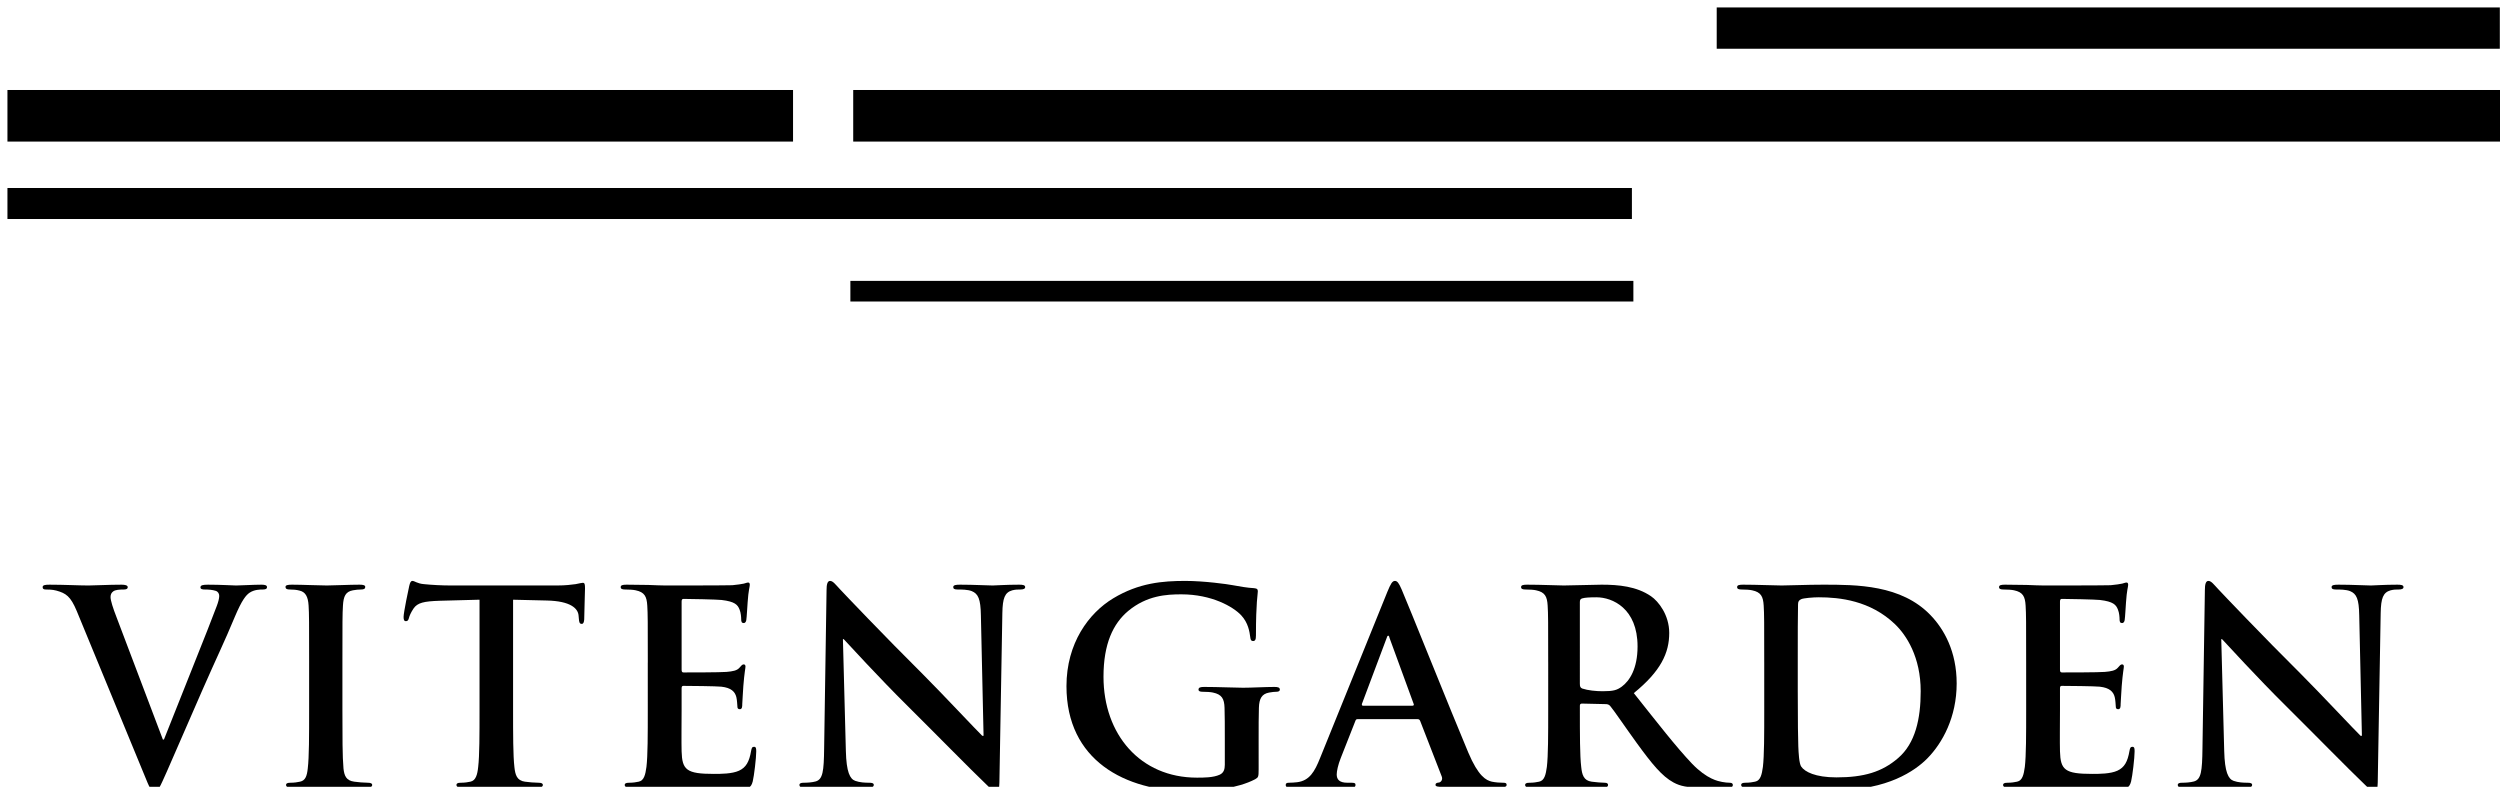
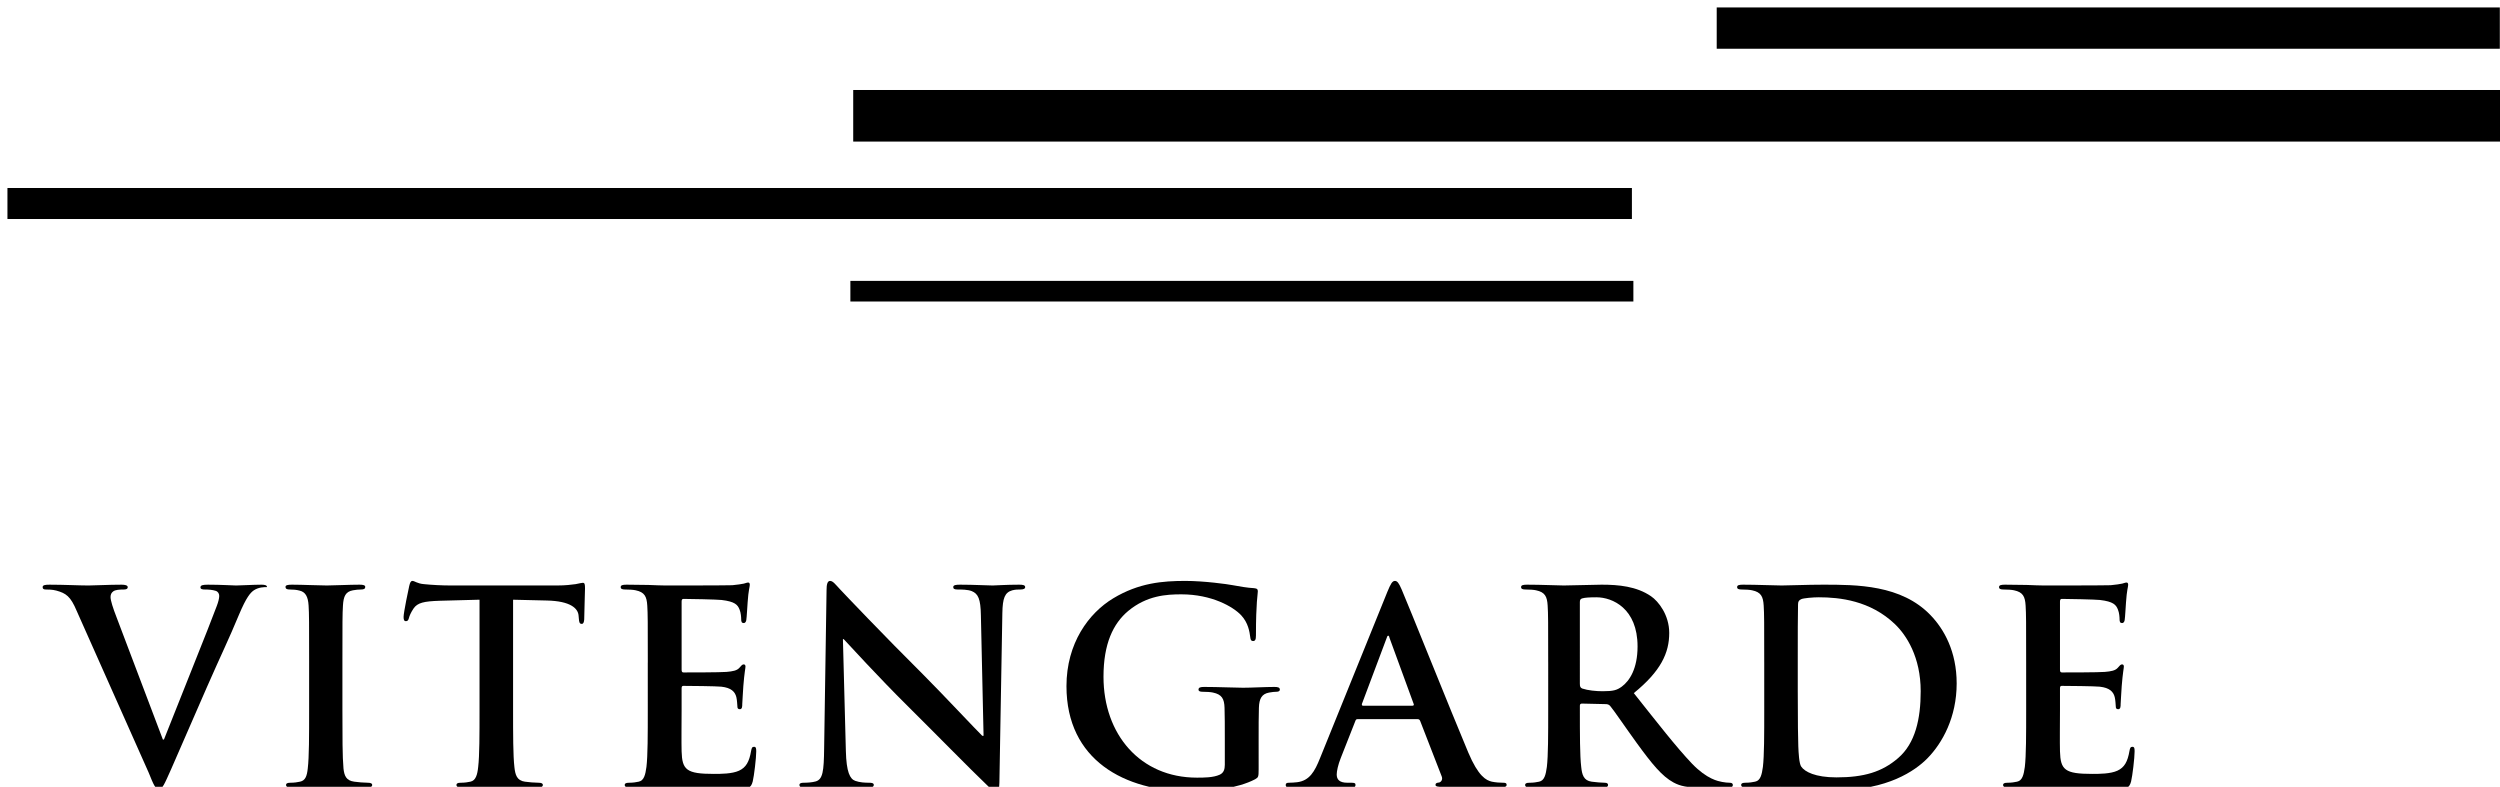
<svg xmlns="http://www.w3.org/2000/svg" version="1.1" id="Layer_1" x="0px" y="0px" width="335.859px" height="105.698px" viewBox="0 0 335.859 105.698" style="enable-background:new 0 0 335.859 105.698;" xml:space="preserve">
  <rect x="1" y="25.256" width="218.236" height="4.167" />
  <rect x="114.243" y="37.735" width="105.191" height="2.771" />
  <rect x="230.629" y="1" width="105.205" height="5.548" />
-   <rect x="1" y="12.09" width="105.54" height="6.93" />
  <rect x="114.624" y="12.09" width="221.236" height="6.93" />
  <g>
-     <path d="M10.307,82.081c-0.83-1.983-1.442-2.379-2.74-2.74c-0.541-0.144-1.118-0.144-1.406-0.144c-0.325,0-0.433-0.108-0.433-0.325   c0-0.289,0.396-0.324,0.938-0.324c1.911,0,3.966,0.108,5.228,0.108c0.901,0,2.632-0.108,4.435-0.108   c0.433,0,0.829,0.072,0.829,0.324s-0.216,0.325-0.541,0.325c-0.577,0-1.118,0.036-1.406,0.252c-0.252,0.18-0.361,0.433-0.361,0.757   c0,0.469,0.325,1.479,0.829,2.776l6.202,16.37h0.144c1.55-3.966,6.238-15.576,7.103-17.956c0.18-0.469,0.325-1.009,0.325-1.334   c0-0.289-0.145-0.577-0.469-0.685c-0.433-0.144-0.974-0.18-1.442-0.18c-0.325,0-0.613-0.036-0.613-0.289   c0-0.289,0.324-0.36,1.009-0.36c1.803,0,3.317,0.108,3.786,0.108c0.613,0,2.308-0.108,3.389-0.108c0.469,0,0.757,0.072,0.757,0.324   s-0.216,0.325-0.577,0.325c-0.36,0-1.118,0-1.767,0.433c-0.469,0.325-1.01,0.938-1.983,3.245c-1.406,3.389-2.38,5.336-4.327,9.771   c-2.308,5.264-4.002,9.194-4.795,10.997c-0.938,2.091-1.154,2.668-1.659,2.668c-0.469,0-0.685-0.504-1.37-2.199L10.307,82.081z" />
+     <path d="M10.307,82.081c-0.83-1.983-1.442-2.379-2.74-2.74c-0.541-0.144-1.118-0.144-1.406-0.144c-0.325,0-0.433-0.108-0.433-0.325   c0-0.289,0.396-0.324,0.938-0.324c1.911,0,3.966,0.108,5.228,0.108c0.901,0,2.632-0.108,4.435-0.108   c0.433,0,0.829,0.072,0.829,0.324s-0.216,0.325-0.541,0.325c-0.577,0-1.118,0.036-1.406,0.252c-0.252,0.18-0.361,0.433-0.361,0.757   c0,0.469,0.325,1.479,0.829,2.776l6.202,16.37h0.144c1.55-3.966,6.238-15.576,7.103-17.956c0.18-0.469,0.325-1.009,0.325-1.334   c0-0.289-0.145-0.577-0.469-0.685c-0.433-0.144-0.974-0.18-1.442-0.18c-0.325,0-0.613-0.036-0.613-0.289   c0-0.289,0.324-0.36,1.009-0.36c1.803,0,3.317,0.108,3.786,0.108c0.613,0,2.308-0.108,3.389-0.108c0.469,0,0.757,0.072,0.757,0.324   c-0.36,0-1.118,0-1.767,0.433c-0.469,0.325-1.01,0.938-1.983,3.245c-1.406,3.389-2.38,5.336-4.327,9.771   c-2.308,5.264-4.002,9.194-4.795,10.997c-0.938,2.091-1.154,2.668-1.659,2.668c-0.469,0-0.685-0.504-1.37-2.199L10.307,82.081z" />
    <path d="M41.53,89.003c0-5.48,0-6.49-0.072-7.644c-0.072-1.226-0.433-1.839-1.226-2.019c-0.396-0.108-0.865-0.144-1.298-0.144   c-0.361,0-0.577-0.072-0.577-0.361c0-0.216,0.289-0.288,0.865-0.288c1.37,0,3.642,0.108,4.688,0.108   c0.901,0,3.029-0.108,4.399-0.108c0.469,0,0.757,0.072,0.757,0.288c0,0.289-0.216,0.361-0.577,0.361   c-0.36,0-0.649,0.036-1.082,0.108c-0.974,0.181-1.262,0.793-1.334,2.055c-0.072,1.154-0.072,2.164-0.072,7.644v6.346   c0,3.498,0,6.346,0.144,7.896c0.108,0.973,0.361,1.623,1.442,1.767c0.505,0.072,1.298,0.144,1.839,0.144   c0.396,0,0.577,0.108,0.577,0.289c0,0.252-0.289,0.361-0.685,0.361c-2.38,0-4.651-0.108-5.625-0.108   c-0.829,0-3.101,0.108-4.543,0.108c-0.469,0-0.721-0.108-0.721-0.361c0-0.18,0.144-0.289,0.577-0.289   c0.541,0,0.974-0.072,1.298-0.144c0.721-0.144,0.938-0.757,1.045-1.803c0.18-1.515,0.18-4.363,0.18-7.86V89.003z" />
    <path d="M64.424,80.566l-5.373,0.144c-2.091,0.072-2.957,0.252-3.498,1.046c-0.36,0.541-0.541,0.974-0.613,1.262   c-0.072,0.289-0.181,0.433-0.397,0.433c-0.252,0-0.324-0.18-0.324-0.577c0-0.577,0.685-3.858,0.757-4.146   c0.108-0.469,0.216-0.685,0.433-0.685c0.288,0,0.649,0.36,1.55,0.433c1.045,0.108,2.416,0.18,3.605,0.18h14.278   c1.154,0,1.947-0.108,2.488-0.18c0.541-0.108,0.829-0.18,0.973-0.18c0.252,0,0.289,0.216,0.289,0.757   c0,0.757-0.108,3.245-0.108,4.183c-0.036,0.361-0.108,0.577-0.325,0.577c-0.289,0-0.36-0.18-0.396-0.721l-0.036-0.396   c-0.072-0.938-1.046-1.947-4.255-2.02l-4.543-0.108V95.35c0,3.317,0,6.166,0.18,7.716c0.108,1.01,0.325,1.803,1.406,1.947   c0.505,0.072,1.298,0.144,1.839,0.144c0.396,0,0.577,0.108,0.577,0.289c0,0.252-0.289,0.361-0.685,0.361   c-2.38,0-4.651-0.108-5.661-0.108c-0.829,0-3.101,0.108-4.543,0.108c-0.469,0-0.721-0.108-0.721-0.361   c0-0.18,0.144-0.289,0.577-0.289c0.541,0,0.973-0.072,1.298-0.144c0.721-0.144,0.938-0.938,1.045-1.983   c0.181-1.515,0.181-4.363,0.181-7.68V80.566z" />
    <path d="M87.029,89.003c0-5.48,0-6.49-0.072-7.644c-0.072-1.226-0.361-1.803-1.551-2.055c-0.288-0.072-0.901-0.108-1.406-0.108   c-0.397,0-0.613-0.072-0.613-0.325s0.252-0.324,0.793-0.324c0.973,0,2.019,0.036,2.92,0.036c0.938,0.036,1.767,0.072,2.271,0.072   c1.154,0,8.329,0,9.014-0.036c0.685-0.072,1.262-0.144,1.55-0.216c0.181-0.036,0.397-0.144,0.577-0.144s0.216,0.144,0.216,0.324   c0,0.252-0.18,0.686-0.289,2.344c-0.036,0.361-0.108,1.947-0.18,2.38c-0.036,0.18-0.108,0.396-0.36,0.396s-0.325-0.18-0.325-0.505   c0-0.252-0.036-0.865-0.216-1.298c-0.252-0.649-0.613-1.082-2.416-1.298c-0.613-0.072-4.399-0.145-5.12-0.145   c-0.181,0-0.252,0.108-0.252,0.361v9.122c0,0.252,0.036,0.397,0.252,0.397c0.793,0,4.939,0,5.769-0.072   c0.865-0.072,1.406-0.18,1.73-0.541c0.252-0.289,0.396-0.469,0.577-0.469c0.144,0,0.252,0.072,0.252,0.289   s-0.145,0.793-0.289,2.632c-0.036,0.721-0.145,2.163-0.145,2.416c0,0.289,0,0.685-0.324,0.685c-0.252,0-0.325-0.144-0.325-0.324   c-0.036-0.361-0.036-0.83-0.144-1.298c-0.18-0.721-0.685-1.262-2.019-1.406c-0.685-0.072-4.255-0.108-5.12-0.108   c-0.18,0-0.216,0.144-0.216,0.36v2.849c0,1.226-0.036,4.543,0,5.589c0.072,2.488,0.649,3.028,4.327,3.028   c0.938,0,2.452,0,3.389-0.433s1.37-1.189,1.623-2.668c0.072-0.396,0.145-0.541,0.396-0.541c0.289,0,0.289,0.289,0.289,0.649   c0,0.83-0.289,3.281-0.469,4.002c-0.252,0.938-0.577,0.938-1.947,0.938c-2.705,0-4.688-0.072-6.238-0.108   c-1.551-0.072-2.668-0.108-3.75-0.108c-0.396,0-1.19,0-2.055,0.036c-0.829,0-1.767,0.072-2.488,0.072   c-0.469,0-0.721-0.108-0.721-0.361c0-0.18,0.144-0.289,0.577-0.289c0.541,0,0.974-0.072,1.298-0.144   c0.721-0.144,0.901-0.938,1.045-1.983c0.18-1.515,0.18-4.363,0.18-7.68V89.003z" />
    <path d="M113.637,100.902c0.072,2.813,0.541,3.75,1.262,4.002c0.613,0.217,1.298,0.252,1.875,0.252   c0.396,0,0.613,0.072,0.613,0.289c0,0.289-0.324,0.361-0.829,0.361c-2.344,0-3.786-0.108-4.471-0.108   c-0.324,0-2.019,0.108-3.894,0.108c-0.469,0-0.793-0.036-0.793-0.361c0-0.216,0.216-0.289,0.577-0.289   c0.469,0,1.118-0.036,1.623-0.18c0.938-0.289,1.082-1.334,1.118-4.471l0.325-21.237c0-0.721,0.108-1.226,0.469-1.226   c0.396,0,0.721,0.469,1.334,1.118c0.433,0.469,5.913,6.238,11.178,11.466c2.452,2.452,7.319,7.644,7.932,8.221h0.18l-0.36-16.189   c-0.036-2.2-0.36-2.885-1.226-3.245c-0.541-0.216-1.406-0.216-1.911-0.216c-0.433,0-0.577-0.108-0.577-0.325   c0-0.289,0.396-0.324,0.938-0.324c1.875,0,3.605,0.108,4.363,0.108c0.396,0,1.767-0.108,3.534-0.108   c0.469,0,0.829,0.036,0.829,0.324c0,0.216-0.216,0.325-0.649,0.325c-0.36,0-0.649,0-1.082,0.108   c-1.01,0.289-1.298,1.046-1.334,3.065l-0.397,22.752c0,0.793-0.144,1.118-0.469,1.118c-0.396,0-0.829-0.397-1.226-0.793   c-2.272-2.164-6.887-6.887-10.637-10.601c-3.93-3.894-7.933-8.293-8.582-8.978h-0.108L113.637,100.902z" />
    <path d="M169.089,103.39c0,0.974-0.036,1.045-0.469,1.298c-2.344,1.226-5.877,1.623-8.689,1.623   c-8.834,0-16.658-4.183-16.658-14.134c0-5.769,2.993-9.808,6.274-11.791c3.461-2.091,6.67-2.344,9.699-2.344   c2.487,0,5.66,0.433,6.382,0.577c0.757,0.145,2.019,0.361,2.849,0.397c0.433,0.036,0.504,0.18,0.504,0.433   c0,0.396-0.252,1.406-0.252,5.913c0,0.577-0.108,0.757-0.396,0.757c-0.253,0-0.324-0.18-0.36-0.469   c-0.108-0.83-0.289-1.983-1.227-2.993c-1.081-1.154-3.966-2.813-8.04-2.813c-1.983,0-4.615,0.144-7.14,2.235   c-2.019,1.695-3.317,4.399-3.317,8.834c0,7.752,4.94,13.557,12.548,13.557c0.938,0,2.199,0,3.065-0.396   c0.54-0.252,0.685-0.721,0.685-1.334v-3.39c0-1.803,0-3.173-0.036-4.254c-0.036-1.226-0.36-1.803-1.55-2.055   c-0.289-0.072-0.901-0.108-1.406-0.108c-0.325,0-0.541-0.072-0.541-0.288c0-0.289,0.252-0.361,0.757-0.361   c1.875,0,4.146,0.108,5.229,0.108c1.117,0,3.028-0.108,4.219-0.108c0.469,0,0.721,0.072,0.721,0.361   c0,0.216-0.216,0.288-0.469,0.288c-0.288,0-0.541,0.036-0.974,0.108c-0.974,0.18-1.334,0.793-1.37,2.055   c-0.036,1.082-0.036,2.524-0.036,4.327V103.39z" />
    <path d="M182.391,96.611c-0.181,0-0.252,0.072-0.324,0.289l-1.947,4.94c-0.36,0.901-0.541,1.767-0.541,2.199   c0,0.649,0.324,1.118,1.442,1.118h0.541c0.433,0,0.541,0.072,0.541,0.289c0,0.289-0.217,0.361-0.613,0.361   c-1.153,0-2.704-0.108-3.822-0.108c-0.396,0-2.38,0.108-4.254,0.108c-0.469,0-0.686-0.072-0.686-0.361   c0-0.216,0.145-0.289,0.433-0.289c0.324,0,0.829-0.036,1.118-0.072c1.658-0.216,2.344-1.442,3.064-3.245l9.05-22.355   c0.433-1.046,0.649-1.442,1.01-1.442c0.324,0,0.541,0.324,0.901,1.154c0.865,1.983,6.635,16.406,8.942,21.886   c1.37,3.245,2.416,3.75,3.173,3.93c0.541,0.108,1.082,0.144,1.515,0.144c0.288,0,0.469,0.036,0.469,0.289   c0,0.289-0.325,0.361-1.659,0.361c-1.298,0-3.93,0-6.814-0.072c-0.649-0.036-1.082-0.036-1.082-0.289   c0-0.216,0.145-0.289,0.505-0.324c0.253-0.072,0.505-0.397,0.325-0.83l-2.885-7.428c-0.072-0.18-0.181-0.252-0.36-0.252H182.391z    M189.746,94.809c0.181,0,0.217-0.108,0.181-0.216l-3.245-8.87c-0.036-0.145-0.072-0.325-0.181-0.325s-0.18,0.18-0.216,0.325   l-3.317,8.833c-0.036,0.145,0,0.252,0.144,0.252H189.746z" />
    <path d="M207.989,89.003c0-5.48,0-6.49-0.072-7.644c-0.071-1.226-0.36-1.803-1.55-2.055c-0.289-0.072-0.901-0.108-1.406-0.108   c-0.396,0-0.613-0.072-0.613-0.325s0.253-0.324,0.793-0.324c1.911,0,4.183,0.108,4.94,0.108c1.226,0,3.966-0.108,5.084-0.108   c2.271,0,4.687,0.216,6.634,1.55c1.01,0.685,2.452,2.524,2.452,4.94c0,2.668-1.118,5.12-4.76,8.077   c3.209,4.038,5.697,7.247,7.824,9.482c2.02,2.091,3.498,2.344,4.039,2.452c0.396,0.072,0.721,0.108,1.009,0.108   c0.289,0,0.433,0.108,0.433,0.289c0,0.289-0.252,0.361-0.685,0.361h-3.426c-2.019,0-2.92-0.181-3.857-0.685   c-1.551-0.83-2.921-2.524-4.94-5.301c-1.441-1.983-3.101-4.435-3.569-4.976c-0.18-0.216-0.396-0.252-0.648-0.252l-3.138-0.072   c-0.18,0-0.288,0.072-0.288,0.289v0.505c0,3.353,0,6.202,0.181,7.716c0.107,1.045,0.324,1.839,1.406,1.983   c0.54,0.072,1.334,0.144,1.767,0.144c0.288,0,0.433,0.108,0.433,0.289c0,0.252-0.253,0.361-0.722,0.361   c-2.091,0-4.759-0.108-5.3-0.108c-0.686,0-2.957,0.108-4.399,0.108c-0.469,0-0.721-0.108-0.721-0.361   c0-0.18,0.145-0.289,0.577-0.289c0.54,0,0.974-0.072,1.298-0.144c0.721-0.144,0.901-0.938,1.046-1.983   c0.18-1.515,0.18-4.363,0.18-7.68V89.003z M212.244,91.852c0,0.396,0.072,0.541,0.324,0.649c0.758,0.252,1.839,0.361,2.74,0.361   c1.442,0,1.911-0.145,2.561-0.613c1.081-0.793,2.127-2.452,2.127-5.408c0-5.12-3.389-6.599-5.517-6.599   c-0.901,0-1.551,0.036-1.911,0.145c-0.252,0.072-0.324,0.216-0.324,0.504V91.852z" />
    <path d="M237.012,89.003c0-5.48,0-6.49-0.072-7.644c-0.072-1.226-0.36-1.803-1.55-2.055c-0.289-0.072-0.901-0.108-1.406-0.108   c-0.396,0-0.613-0.072-0.613-0.325s0.253-0.324,0.793-0.324c1.911,0,4.183,0.108,5.192,0.108c1.118,0,3.39-0.108,5.553-0.108   c4.507,0,10.528,0,14.459,4.11c1.803,1.875,3.497,4.868,3.497,9.158c0,4.543-1.911,8.004-3.93,10.06   c-1.659,1.694-5.409,4.254-12.079,4.254c-1.298,0-2.776-0.108-4.146-0.216c-1.37-0.108-2.632-0.216-3.533-0.216   c-0.397,0-1.19,0-2.056,0.036c-0.829,0-1.767,0.072-2.488,0.072c-0.469,0-0.721-0.108-0.721-0.361c0-0.18,0.145-0.289,0.577-0.289   c0.54,0,0.974-0.072,1.298-0.144c0.721-0.144,0.901-0.938,1.046-1.983c0.18-1.515,0.18-4.363,0.18-7.68V89.003z M241.519,92.97   c0,3.822,0.036,6.599,0.072,7.284c0.036,0.901,0.108,2.343,0.396,2.74c0.469,0.685,1.875,1.442,4.724,1.442   c3.678,0,6.13-0.721,8.293-2.596c2.308-1.983,3.029-5.264,3.029-8.978c0-4.58-1.911-7.536-3.462-9.014   c-3.317-3.173-7.428-3.606-10.24-3.606c-0.721,0-2.055,0.108-2.344,0.252c-0.324,0.145-0.433,0.325-0.433,0.721   c-0.036,1.226-0.036,4.363-0.036,7.211V92.97z" />
    <path d="M272.2,89.003c0-5.48,0-6.49-0.072-7.644c-0.071-1.226-0.36-1.803-1.55-2.055c-0.289-0.072-0.901-0.108-1.406-0.108   c-0.396,0-0.613-0.072-0.613-0.325s0.253-0.324,0.793-0.324c0.974,0,2.02,0.036,2.921,0.036c0.938,0.036,1.767,0.072,2.271,0.072   c1.154,0,8.329,0,9.015-0.036c0.685-0.072,1.262-0.144,1.55-0.216c0.181-0.036,0.396-0.144,0.577-0.144s0.217,0.144,0.217,0.324   c0,0.252-0.181,0.686-0.289,2.344c-0.036,0.361-0.108,1.947-0.18,2.38c-0.036,0.18-0.108,0.396-0.361,0.396   c-0.252,0-0.324-0.18-0.324-0.505c0-0.252-0.036-0.865-0.217-1.298c-0.252-0.649-0.612-1.082-2.415-1.298   c-0.613-0.072-4.399-0.145-5.12-0.145c-0.181,0-0.253,0.108-0.253,0.361v9.122c0,0.252,0.036,0.397,0.253,0.397   c0.793,0,4.939,0,5.769-0.072c0.865-0.072,1.406-0.18,1.731-0.541c0.252-0.289,0.396-0.469,0.576-0.469   c0.145,0,0.253,0.072,0.253,0.289s-0.145,0.793-0.289,2.632c-0.036,0.721-0.144,2.163-0.144,2.416c0,0.289,0,0.685-0.325,0.685   c-0.252,0-0.324-0.144-0.324-0.324c-0.036-0.361-0.036-0.83-0.145-1.298c-0.18-0.721-0.685-1.262-2.019-1.406   c-0.686-0.072-4.255-0.108-5.12-0.108c-0.181,0-0.217,0.144-0.217,0.36v2.849c0,1.226-0.036,4.543,0,5.589   c0.072,2.488,0.649,3.028,4.327,3.028c0.938,0,2.452,0,3.39-0.433s1.37-1.189,1.622-2.668c0.072-0.396,0.145-0.541,0.396-0.541   c0.289,0,0.289,0.289,0.289,0.649c0,0.83-0.289,3.281-0.469,4.002c-0.253,0.938-0.577,0.938-1.947,0.938   c-2.704,0-4.688-0.072-6.238-0.108c-1.55-0.072-2.668-0.108-3.75-0.108c-0.396,0-1.189,0-2.055,0.036   c-0.829,0-1.767,0.072-2.488,0.072c-0.469,0-0.721-0.108-0.721-0.361c0-0.18,0.145-0.289,0.577-0.289   c0.54,0,0.974-0.072,1.298-0.144c0.721-0.144,0.901-0.938,1.046-1.983c0.18-1.515,0.18-4.363,0.18-7.68V89.003z" />
-     <path d="M298.809,100.902c0.072,2.813,0.541,3.75,1.262,4.002c0.613,0.217,1.298,0.252,1.875,0.252   c0.396,0,0.613,0.072,0.613,0.289c0,0.289-0.325,0.361-0.83,0.361c-2.343,0-3.785-0.108-4.471-0.108   c-0.324,0-2.019,0.108-3.894,0.108c-0.469,0-0.794-0.036-0.794-0.361c0-0.216,0.217-0.289,0.577-0.289   c0.469,0,1.118-0.036,1.623-0.18c0.938-0.289,1.081-1.334,1.117-4.471l0.324-21.237c0-0.721,0.108-1.226,0.469-1.226   c0.397,0,0.722,0.469,1.335,1.118c0.433,0.469,5.913,6.238,11.177,11.466c2.452,2.452,7.319,7.644,7.933,8.221h0.181l-0.36-16.189   c-0.036-2.2-0.361-2.885-1.227-3.245c-0.541-0.216-1.406-0.216-1.911-0.216c-0.433,0-0.576-0.108-0.576-0.325   c0-0.289,0.396-0.324,0.938-0.324c1.874,0,3.605,0.108,4.362,0.108c0.396,0,1.767-0.108,3.533-0.108c0.469,0,0.83,0.036,0.83,0.324   c0,0.216-0.217,0.325-0.649,0.325c-0.36,0-0.649,0-1.082,0.108c-1.009,0.289-1.298,1.046-1.334,3.065l-0.396,22.752   c0,0.793-0.145,1.118-0.469,1.118c-0.396,0-0.829-0.397-1.226-0.793c-2.271-2.164-6.887-6.887-10.637-10.601   c-3.931-3.894-7.933-8.293-8.582-8.978h-0.107L298.809,100.902z" />
  </g>
</svg>